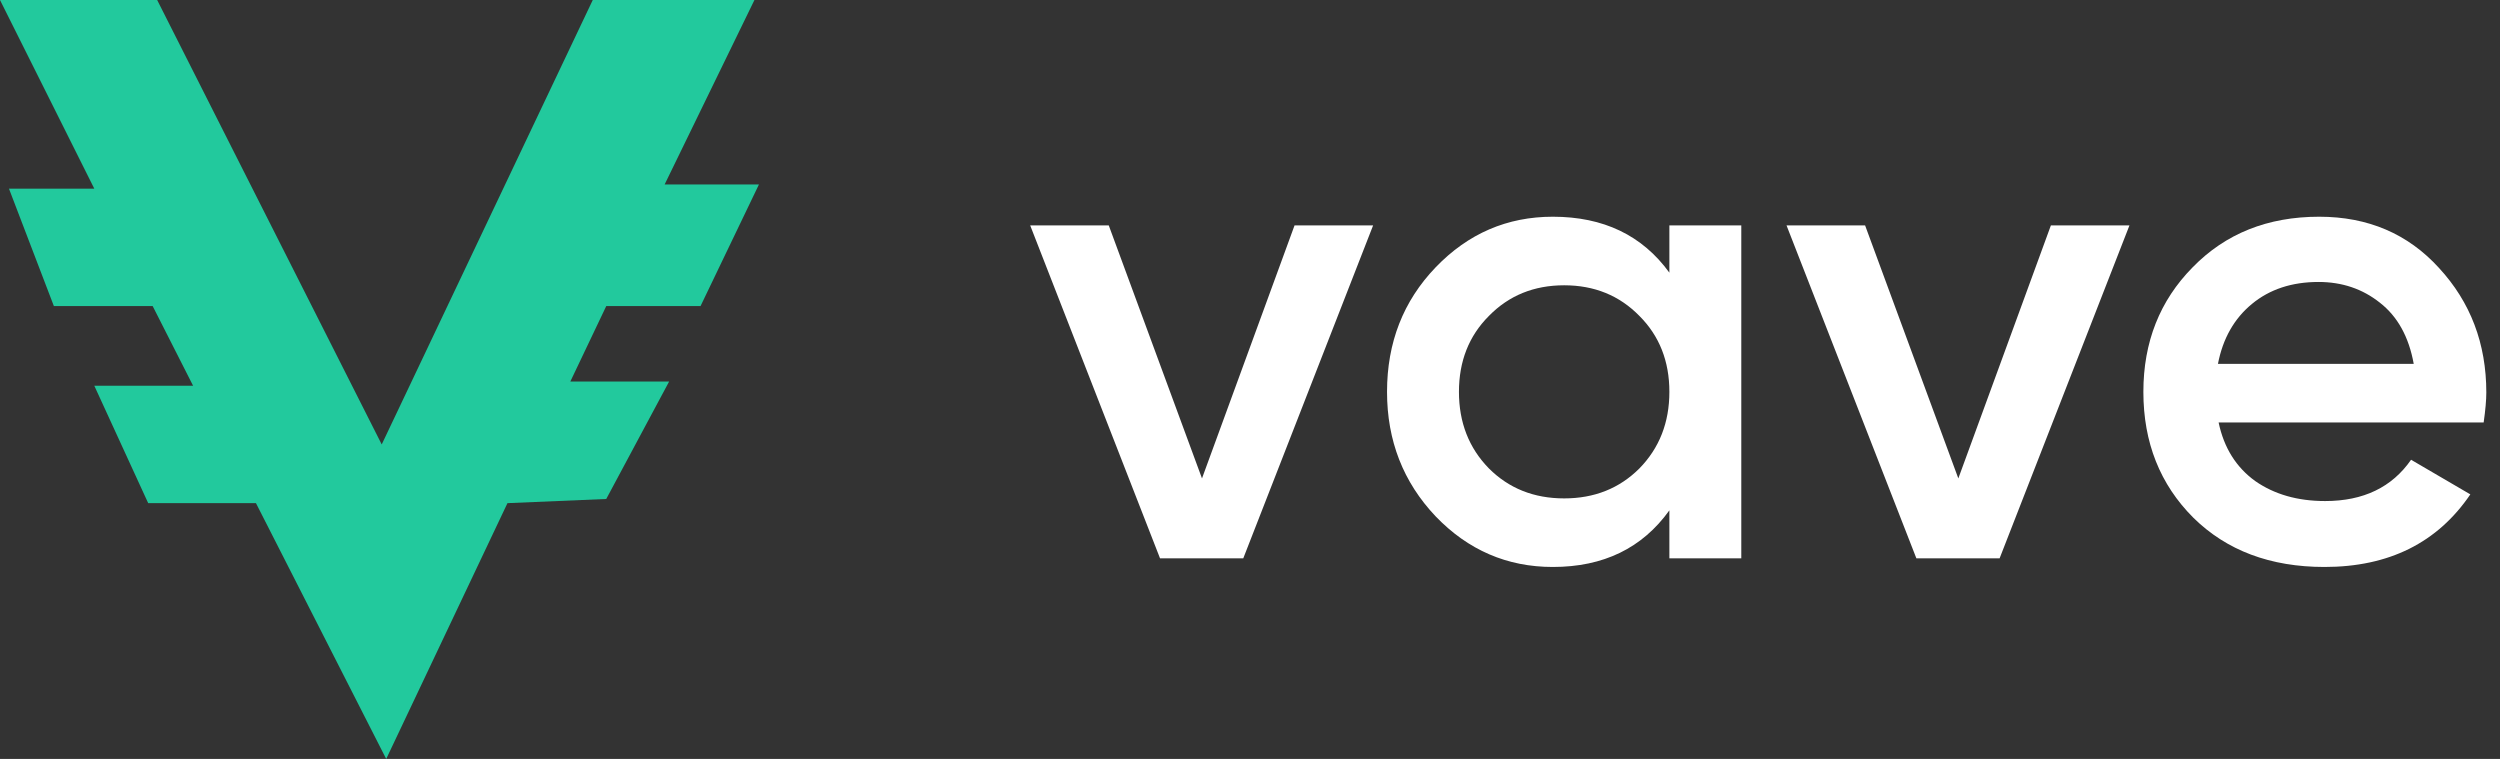
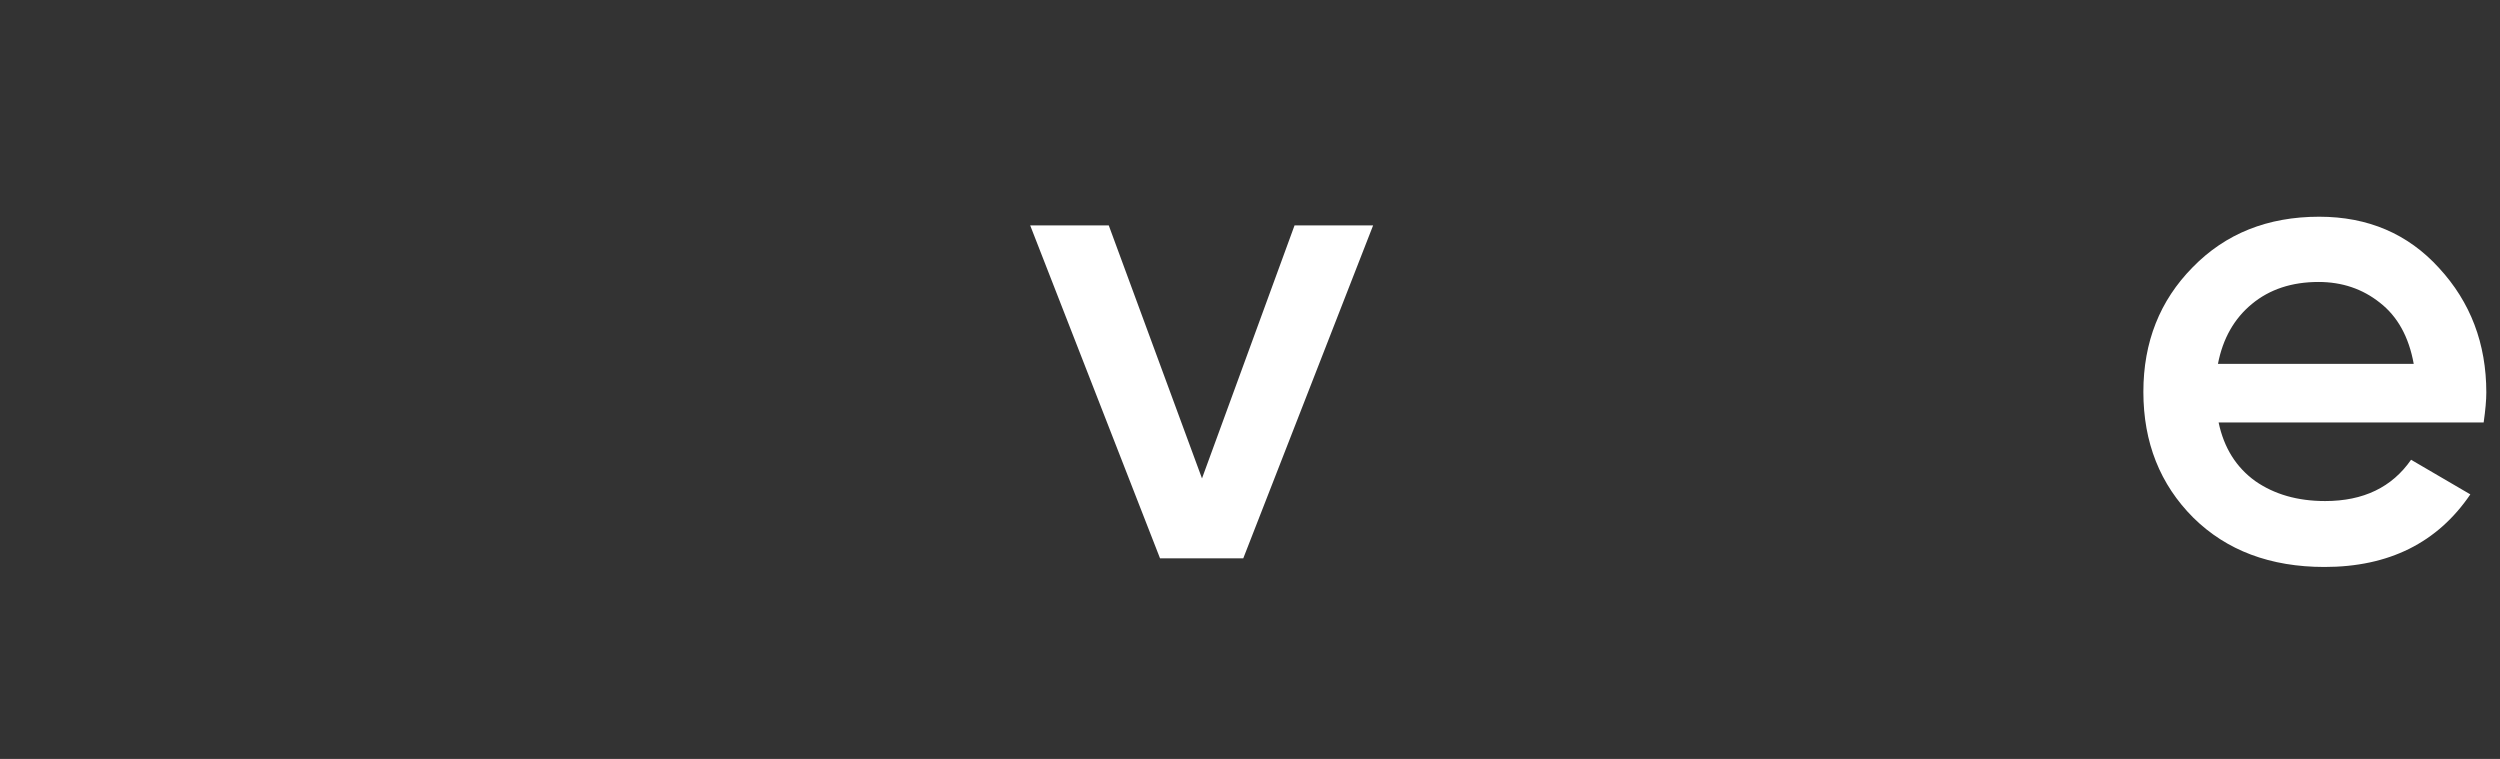
<svg xmlns="http://www.w3.org/2000/svg" width="112" height="34" viewBox="0 0 112 34" fill="none">
  <rect x="0" y="0" width="112" height="34" fill="#333333" stroke="none" />
  <g clip-path="url(#clip0_1_562)">
    <path d="M57.996 10.097H61.516L55.699 25.012H51.969L46.152 10.097H49.672L53.849 21.433L57.996 10.097Z" fill="white" />
-     <path d="M74.788 10.097H78.01V25.012H74.788V22.864C73.575 24.555 71.835 25.4 69.567 25.4C67.519 25.4 65.769 24.644 64.317 23.133C62.865 21.602 62.139 19.742 62.139 17.555C62.139 15.347 62.865 13.488 64.317 11.976C65.769 10.465 67.519 9.709 69.567 9.709C71.835 9.709 73.575 10.544 74.788 12.215V10.097ZM66.703 20.985C67.598 21.88 68.722 22.328 70.075 22.328C71.427 22.328 72.551 21.88 73.446 20.985C74.341 20.07 74.788 18.927 74.788 17.555C74.788 16.182 74.341 15.049 73.446 14.154C72.551 13.239 71.427 12.781 70.075 12.781C68.722 12.781 67.598 13.239 66.703 14.154C65.808 15.049 65.361 16.182 65.361 17.555C65.361 18.927 65.808 20.07 66.703 20.985Z" fill="white" />
-     <path d="M91.88 10.097H95.4L89.583 25.012H85.853L80.036 10.097H83.556L87.733 21.433L91.88 10.097Z" fill="white" />
    <path d="M99.394 18.927C99.632 20.06 100.18 20.935 101.035 21.552C101.89 22.148 102.934 22.447 104.167 22.447C105.878 22.447 107.161 21.83 108.016 20.597L110.671 22.148C109.199 24.316 107.021 25.4 104.138 25.4C101.711 25.4 99.752 24.664 98.26 23.192C96.769 21.701 96.023 19.822 96.023 17.555C96.023 15.327 96.758 13.468 98.23 11.976C99.702 10.465 101.592 9.709 103.899 9.709C106.087 9.709 107.877 10.475 109.269 12.006C110.681 13.537 111.387 15.397 111.387 17.584C111.387 17.922 111.347 18.37 111.268 18.927H99.394ZM99.364 16.302H108.135C107.916 15.088 107.409 14.174 106.614 13.557C105.838 12.941 104.923 12.632 103.869 12.632C102.676 12.632 101.681 12.96 100.886 13.617C100.09 14.273 99.583 15.168 99.364 16.302Z" fill="white" />
  </g>
  <g clip-path="url(#clip1_1_562)">
-     <path fill-rule="evenodd" clip-rule="evenodd" d="M7.041 0H0L4.225 8.453H0.402L2.414 13.713H6.84L8.651 17.282H4.225L6.639 22.541H11.467L17.302 34L22.734 22.541L27.16 22.354L29.976 17.094H25.55L27.16 13.713H31.384L34 8.265H29.775L33.799 0H26.556L17.101 19.911L7.041 0Z" fill="#22C99D" />
-   </g>
+     </g>
  <defs>
    <clipPath id="clip0_1_562">
      <rect width="65.571" height="17" fill="white" transform="translate(46.143 8.5)" />
    </clipPath>
    <clipPath id="clip1_1_562">
      <rect width="34" height="34" fill="white" />
    </clipPath>
  </defs>
</svg>